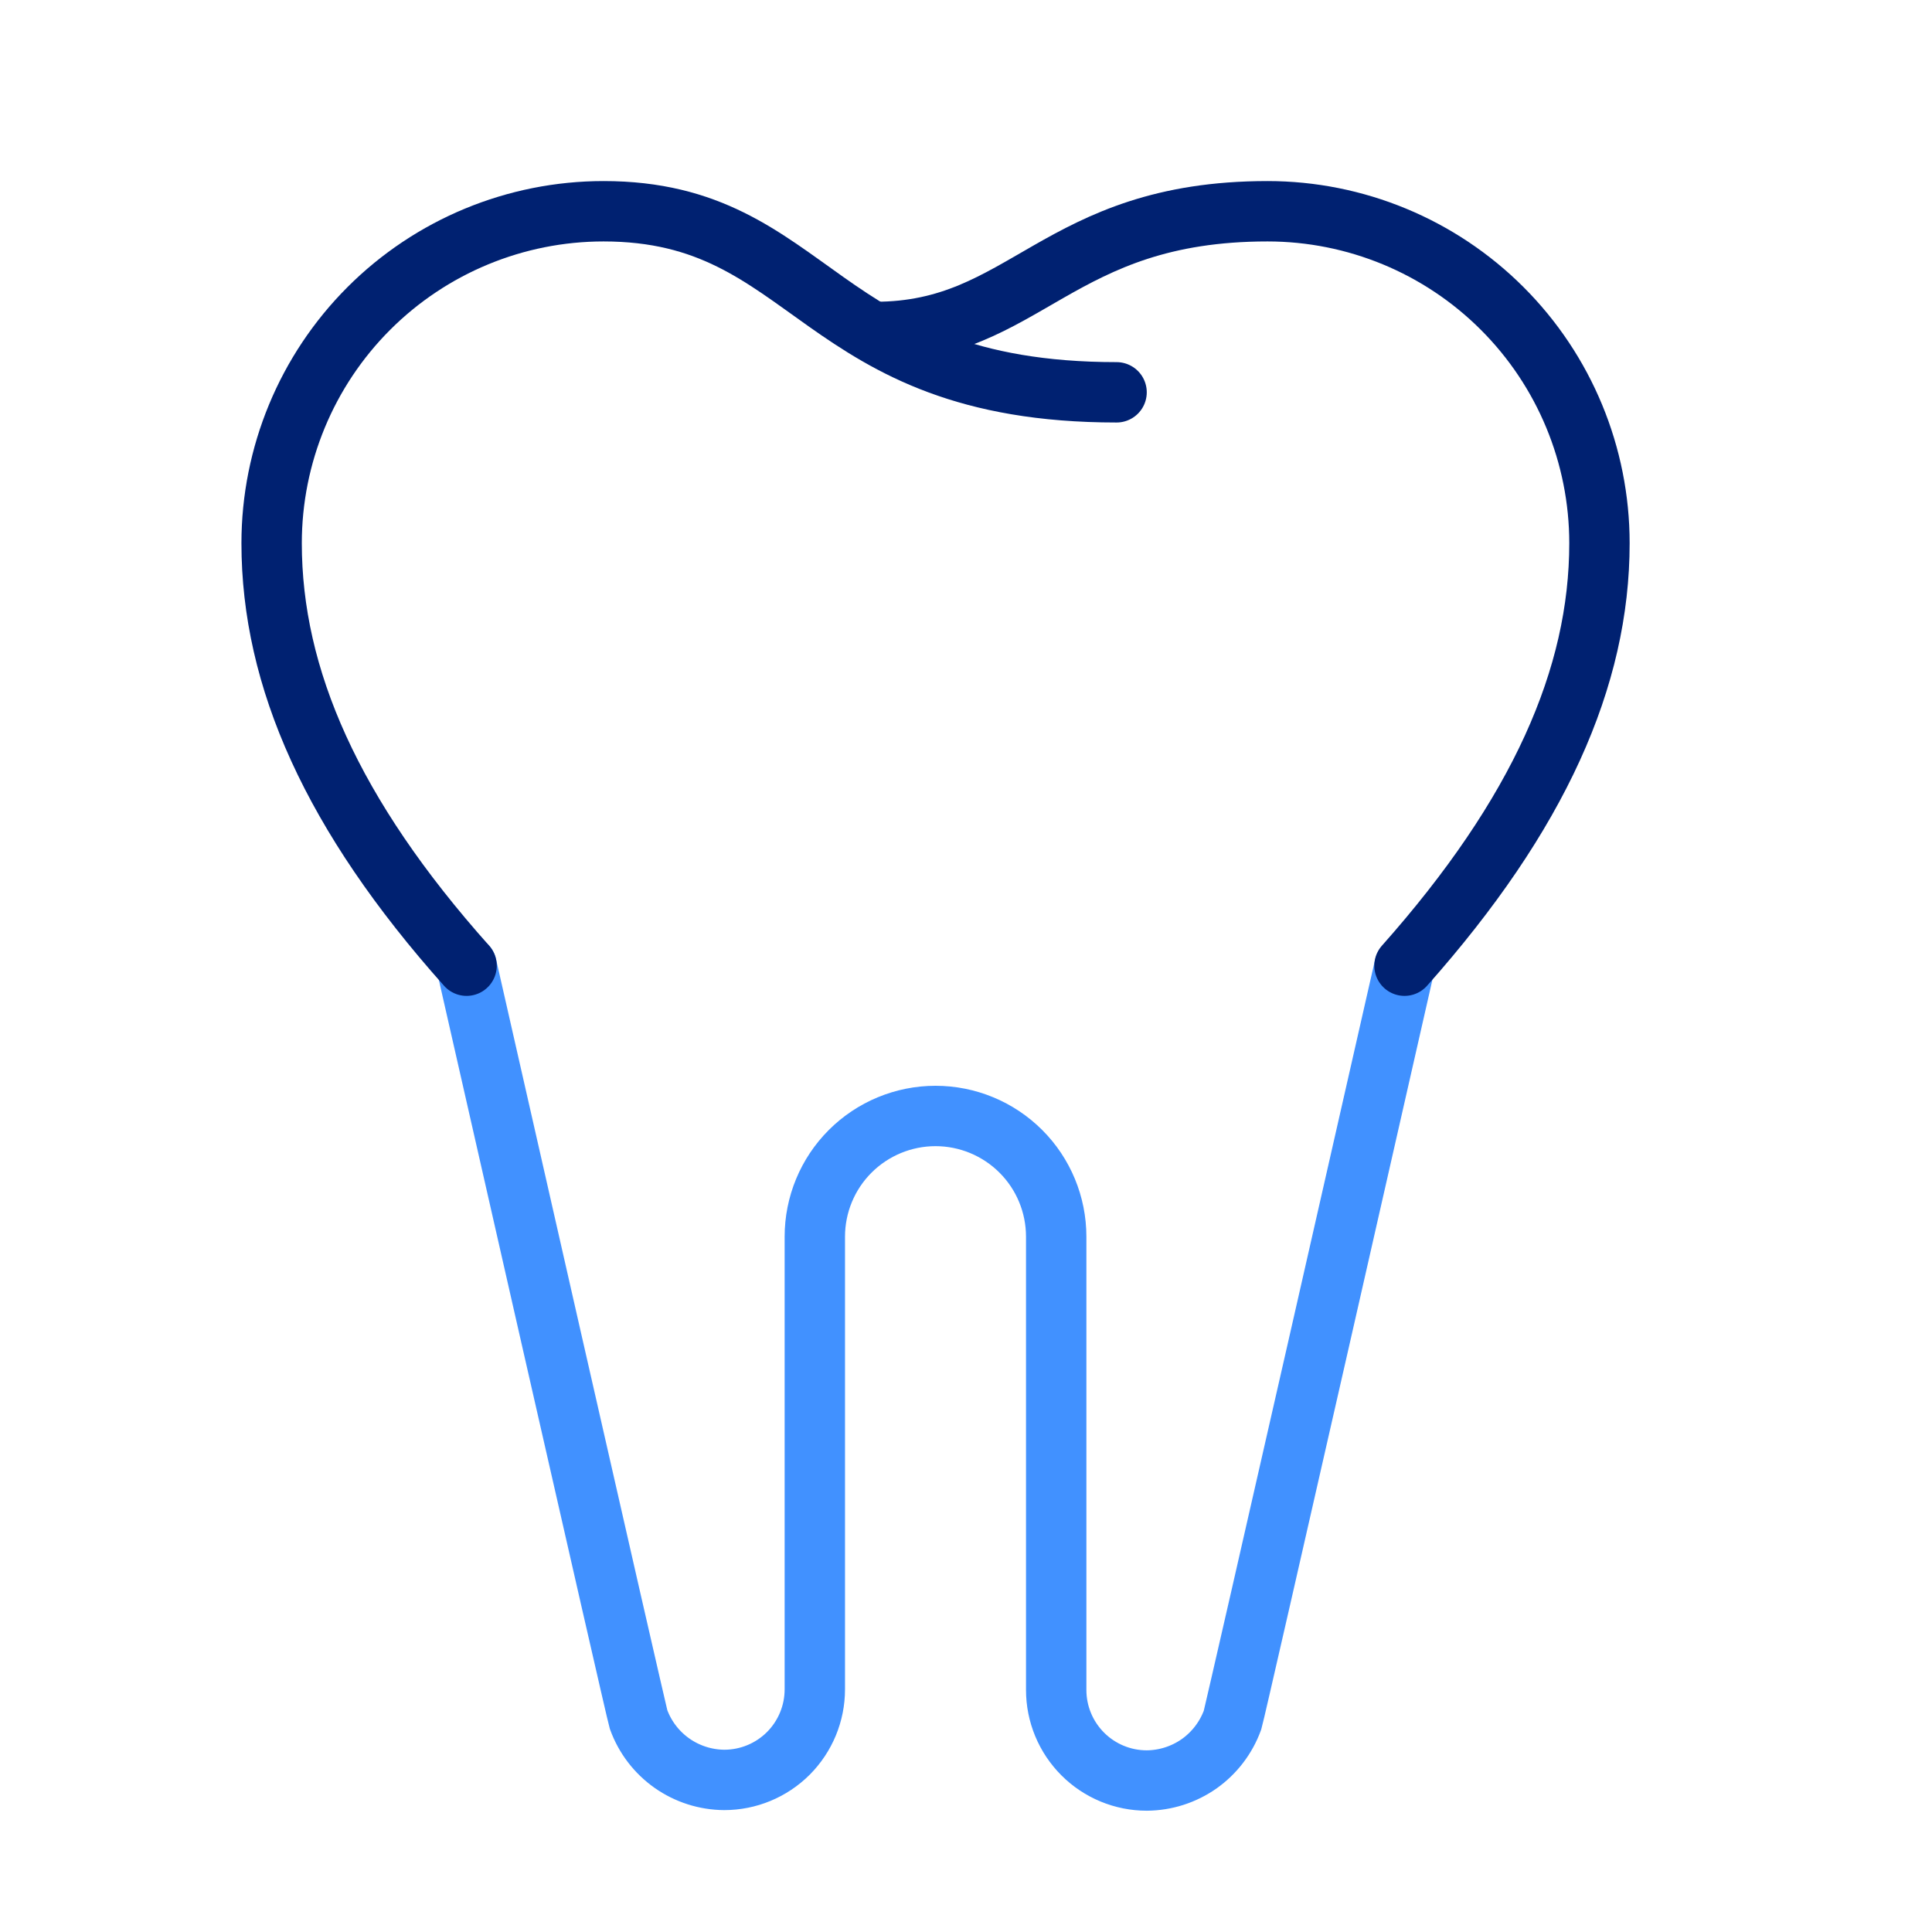
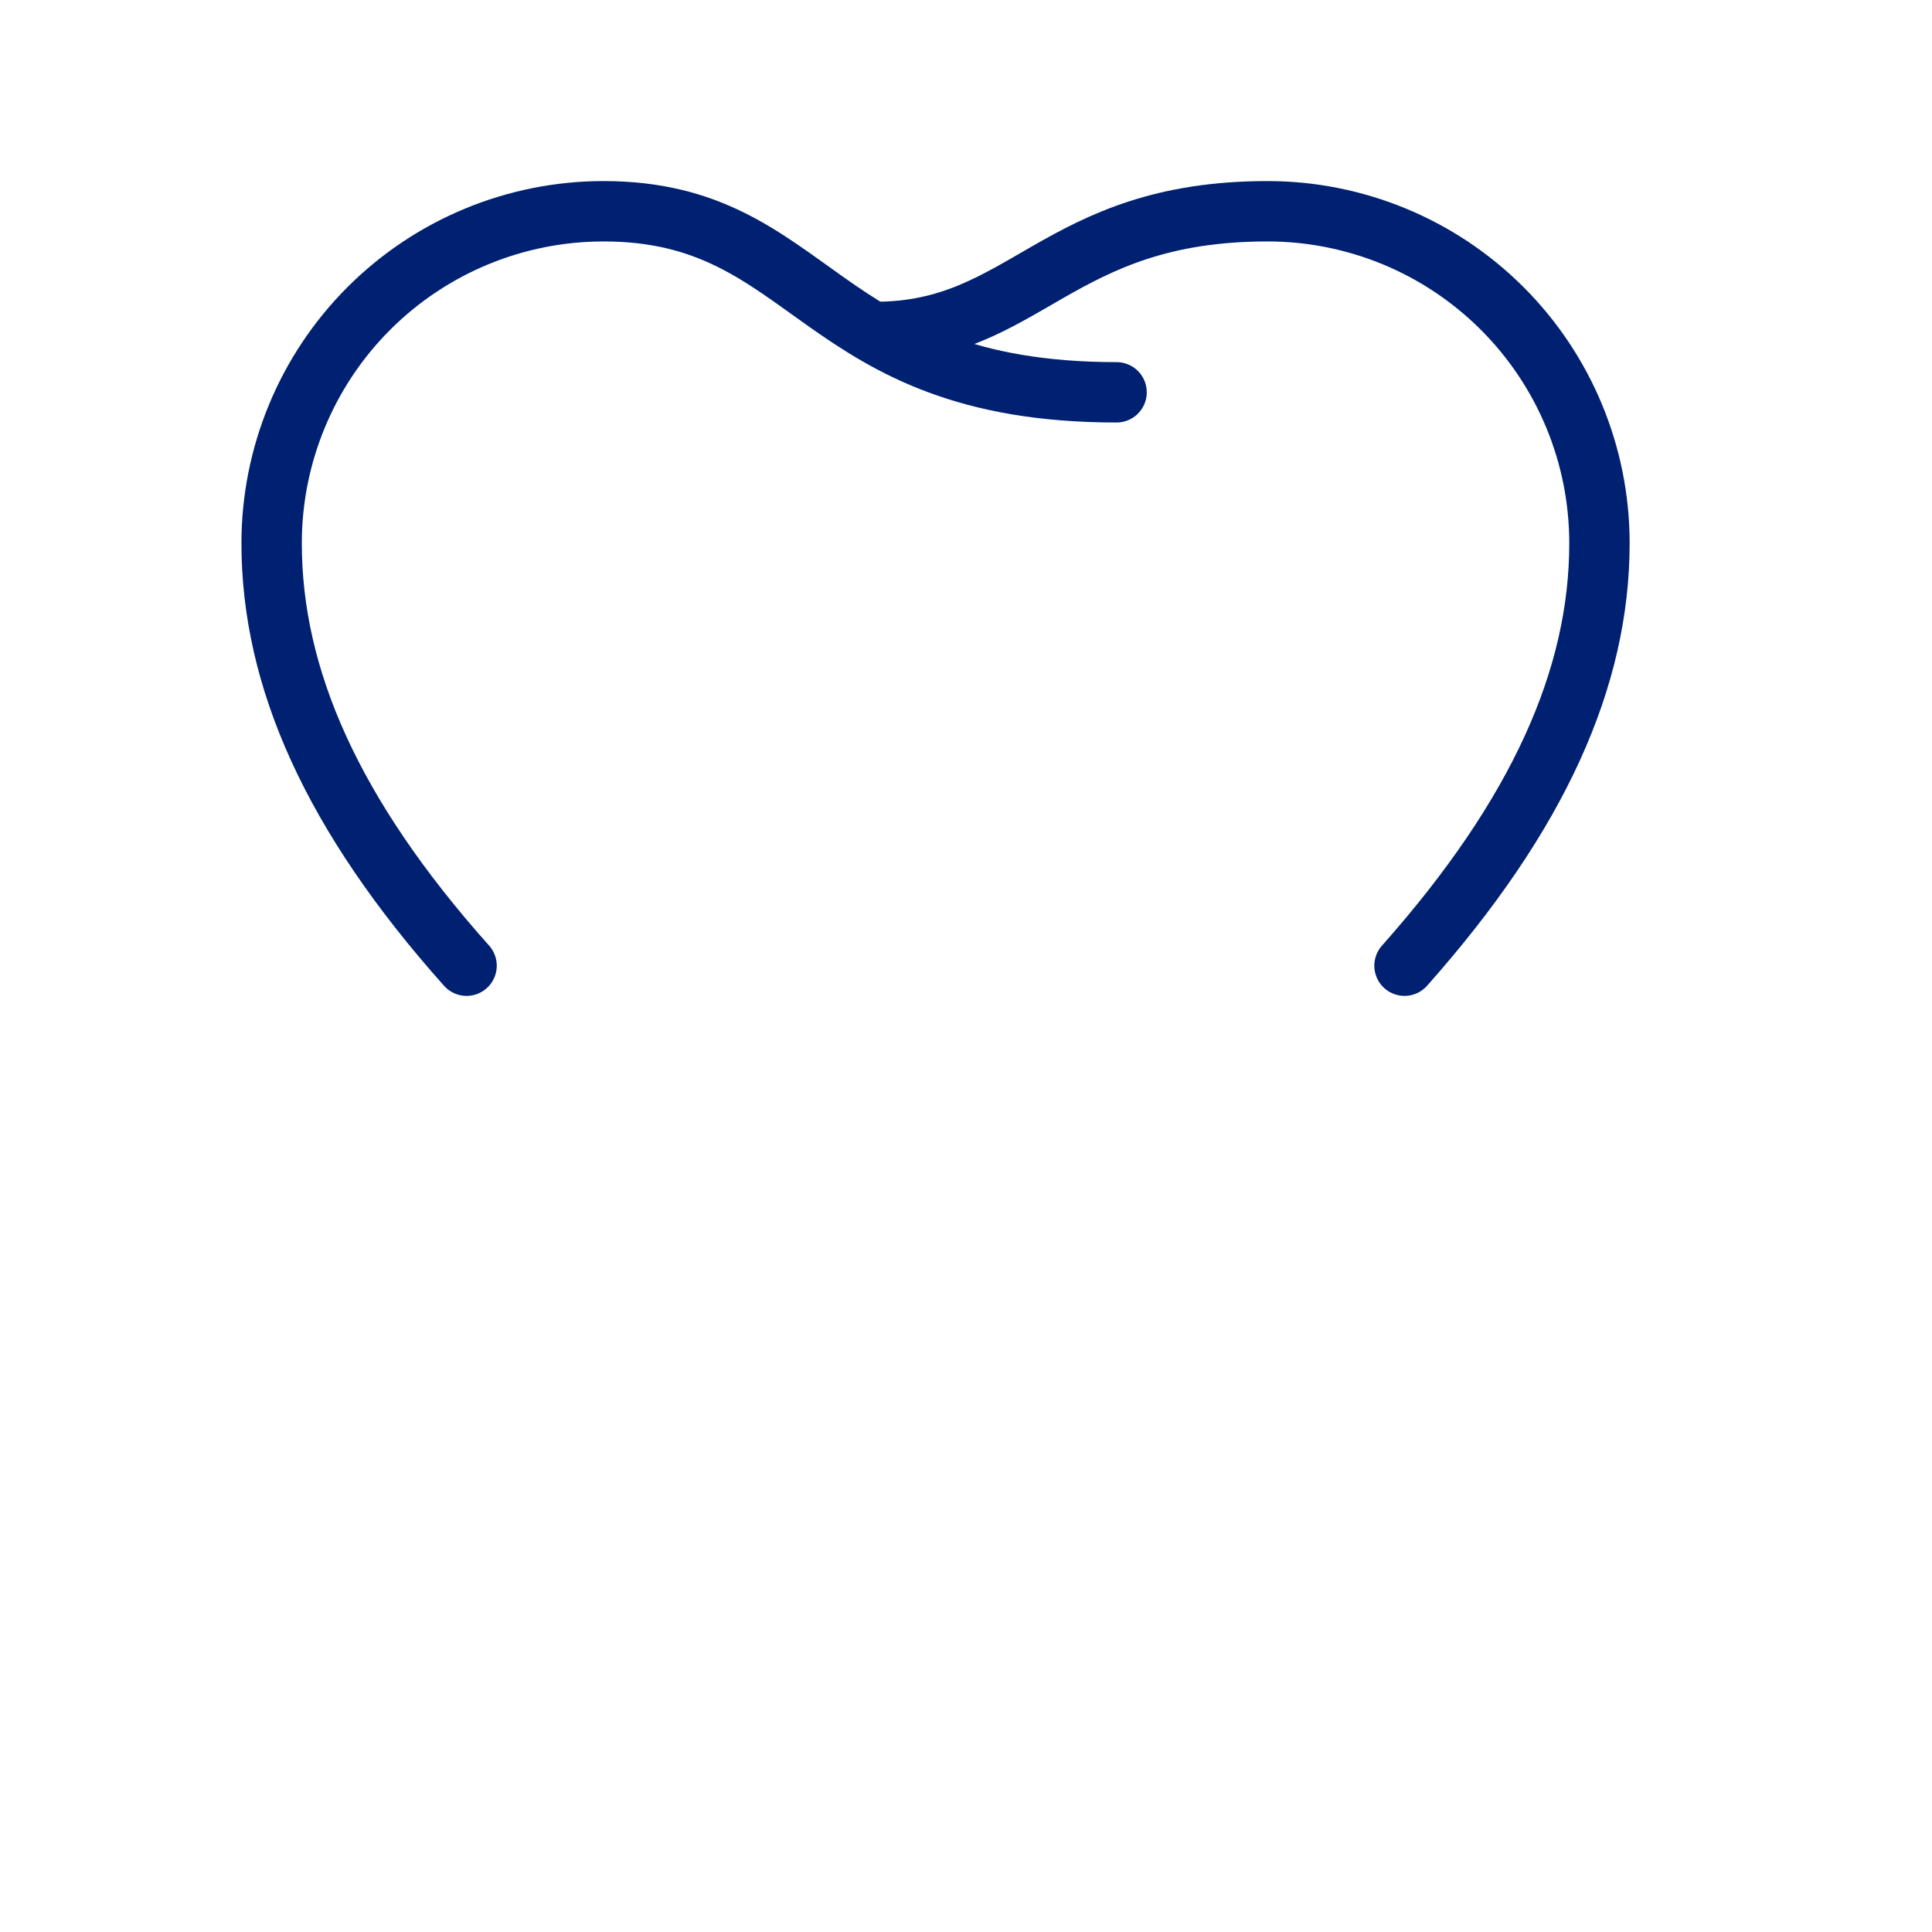
<svg xmlns="http://www.w3.org/2000/svg" width="32" height="32" viewBox="0 0 32 32" fill="none">
-   <path d="M7.728 15.995C7.728 15.995 10.527 28.321 10.577 28.481C10.683 28.773 10.876 29.025 11.13 29.204C11.383 29.382 11.686 29.479 11.996 29.481C12.394 29.481 12.775 29.323 13.057 29.042C13.338 28.76 13.496 28.379 13.496 27.981V20.484C13.496 19.953 13.706 19.445 14.081 19.07C14.456 18.695 14.965 18.484 15.495 18.484C16.025 18.484 16.534 18.695 16.909 19.07C17.284 19.445 17.494 19.953 17.494 20.484V27.991C17.494 28.389 17.652 28.77 17.934 29.052C18.215 29.333 18.596 29.491 18.994 29.491C19.304 29.489 19.607 29.392 19.861 29.214C20.114 29.035 20.307 28.783 20.414 28.491C20.464 28.331 23.263 16.005 23.263 16.005" stroke="#4191FF" stroke-linecap="round" stroke-linejoin="round" />
  <path d="M23.263 15.995C25.492 13.486 26.492 11.216 26.492 8.997C26.492 7.539 25.913 6.14 24.881 5.109C23.85 4.078 22.452 3.499 20.994 3.499C17.494 3.499 16.995 5.498 14.495 5.498" stroke="#002171" stroke-linecap="round" stroke-linejoin="round" />
  <path d="M18.494 6.498C13.496 6.498 13.496 3.499 9.997 3.499C8.539 3.499 7.14 4.078 6.109 5.109C5.078 6.14 4.499 7.539 4.499 8.997C4.499 11.226 5.498 13.496 7.728 15.995" stroke="#002171" stroke-linecap="round" stroke-linejoin="round" />
</svg>